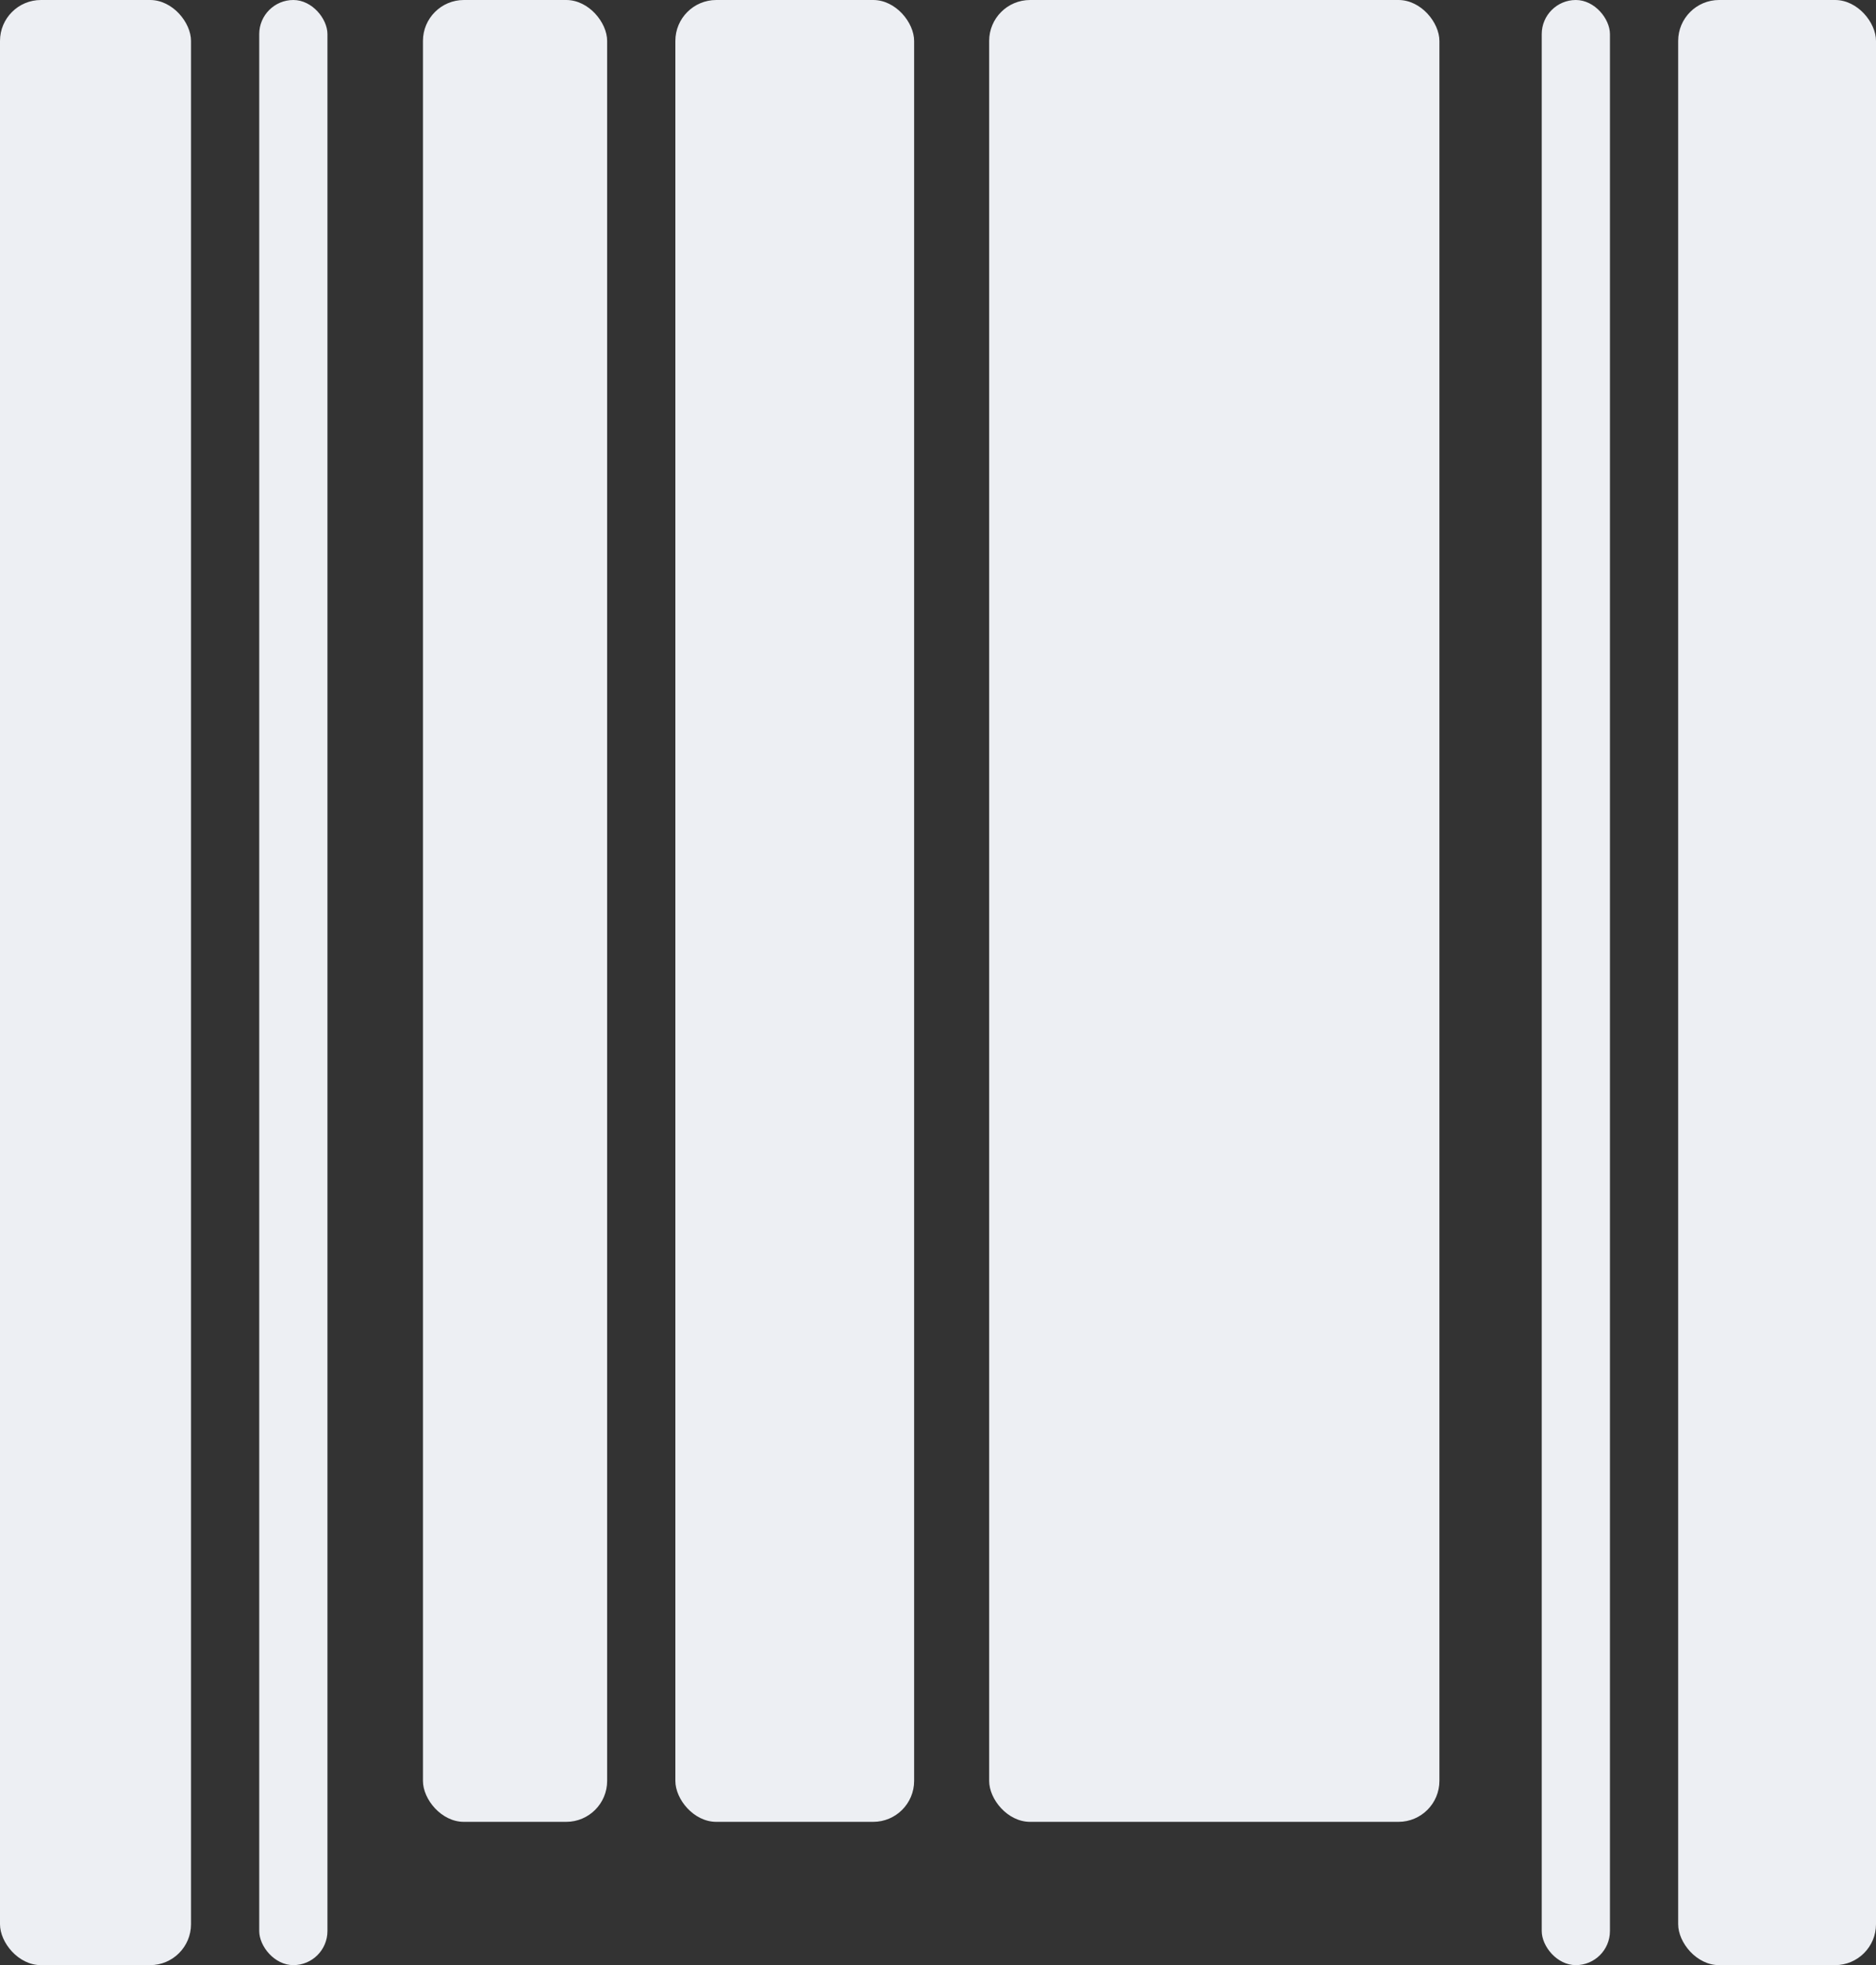
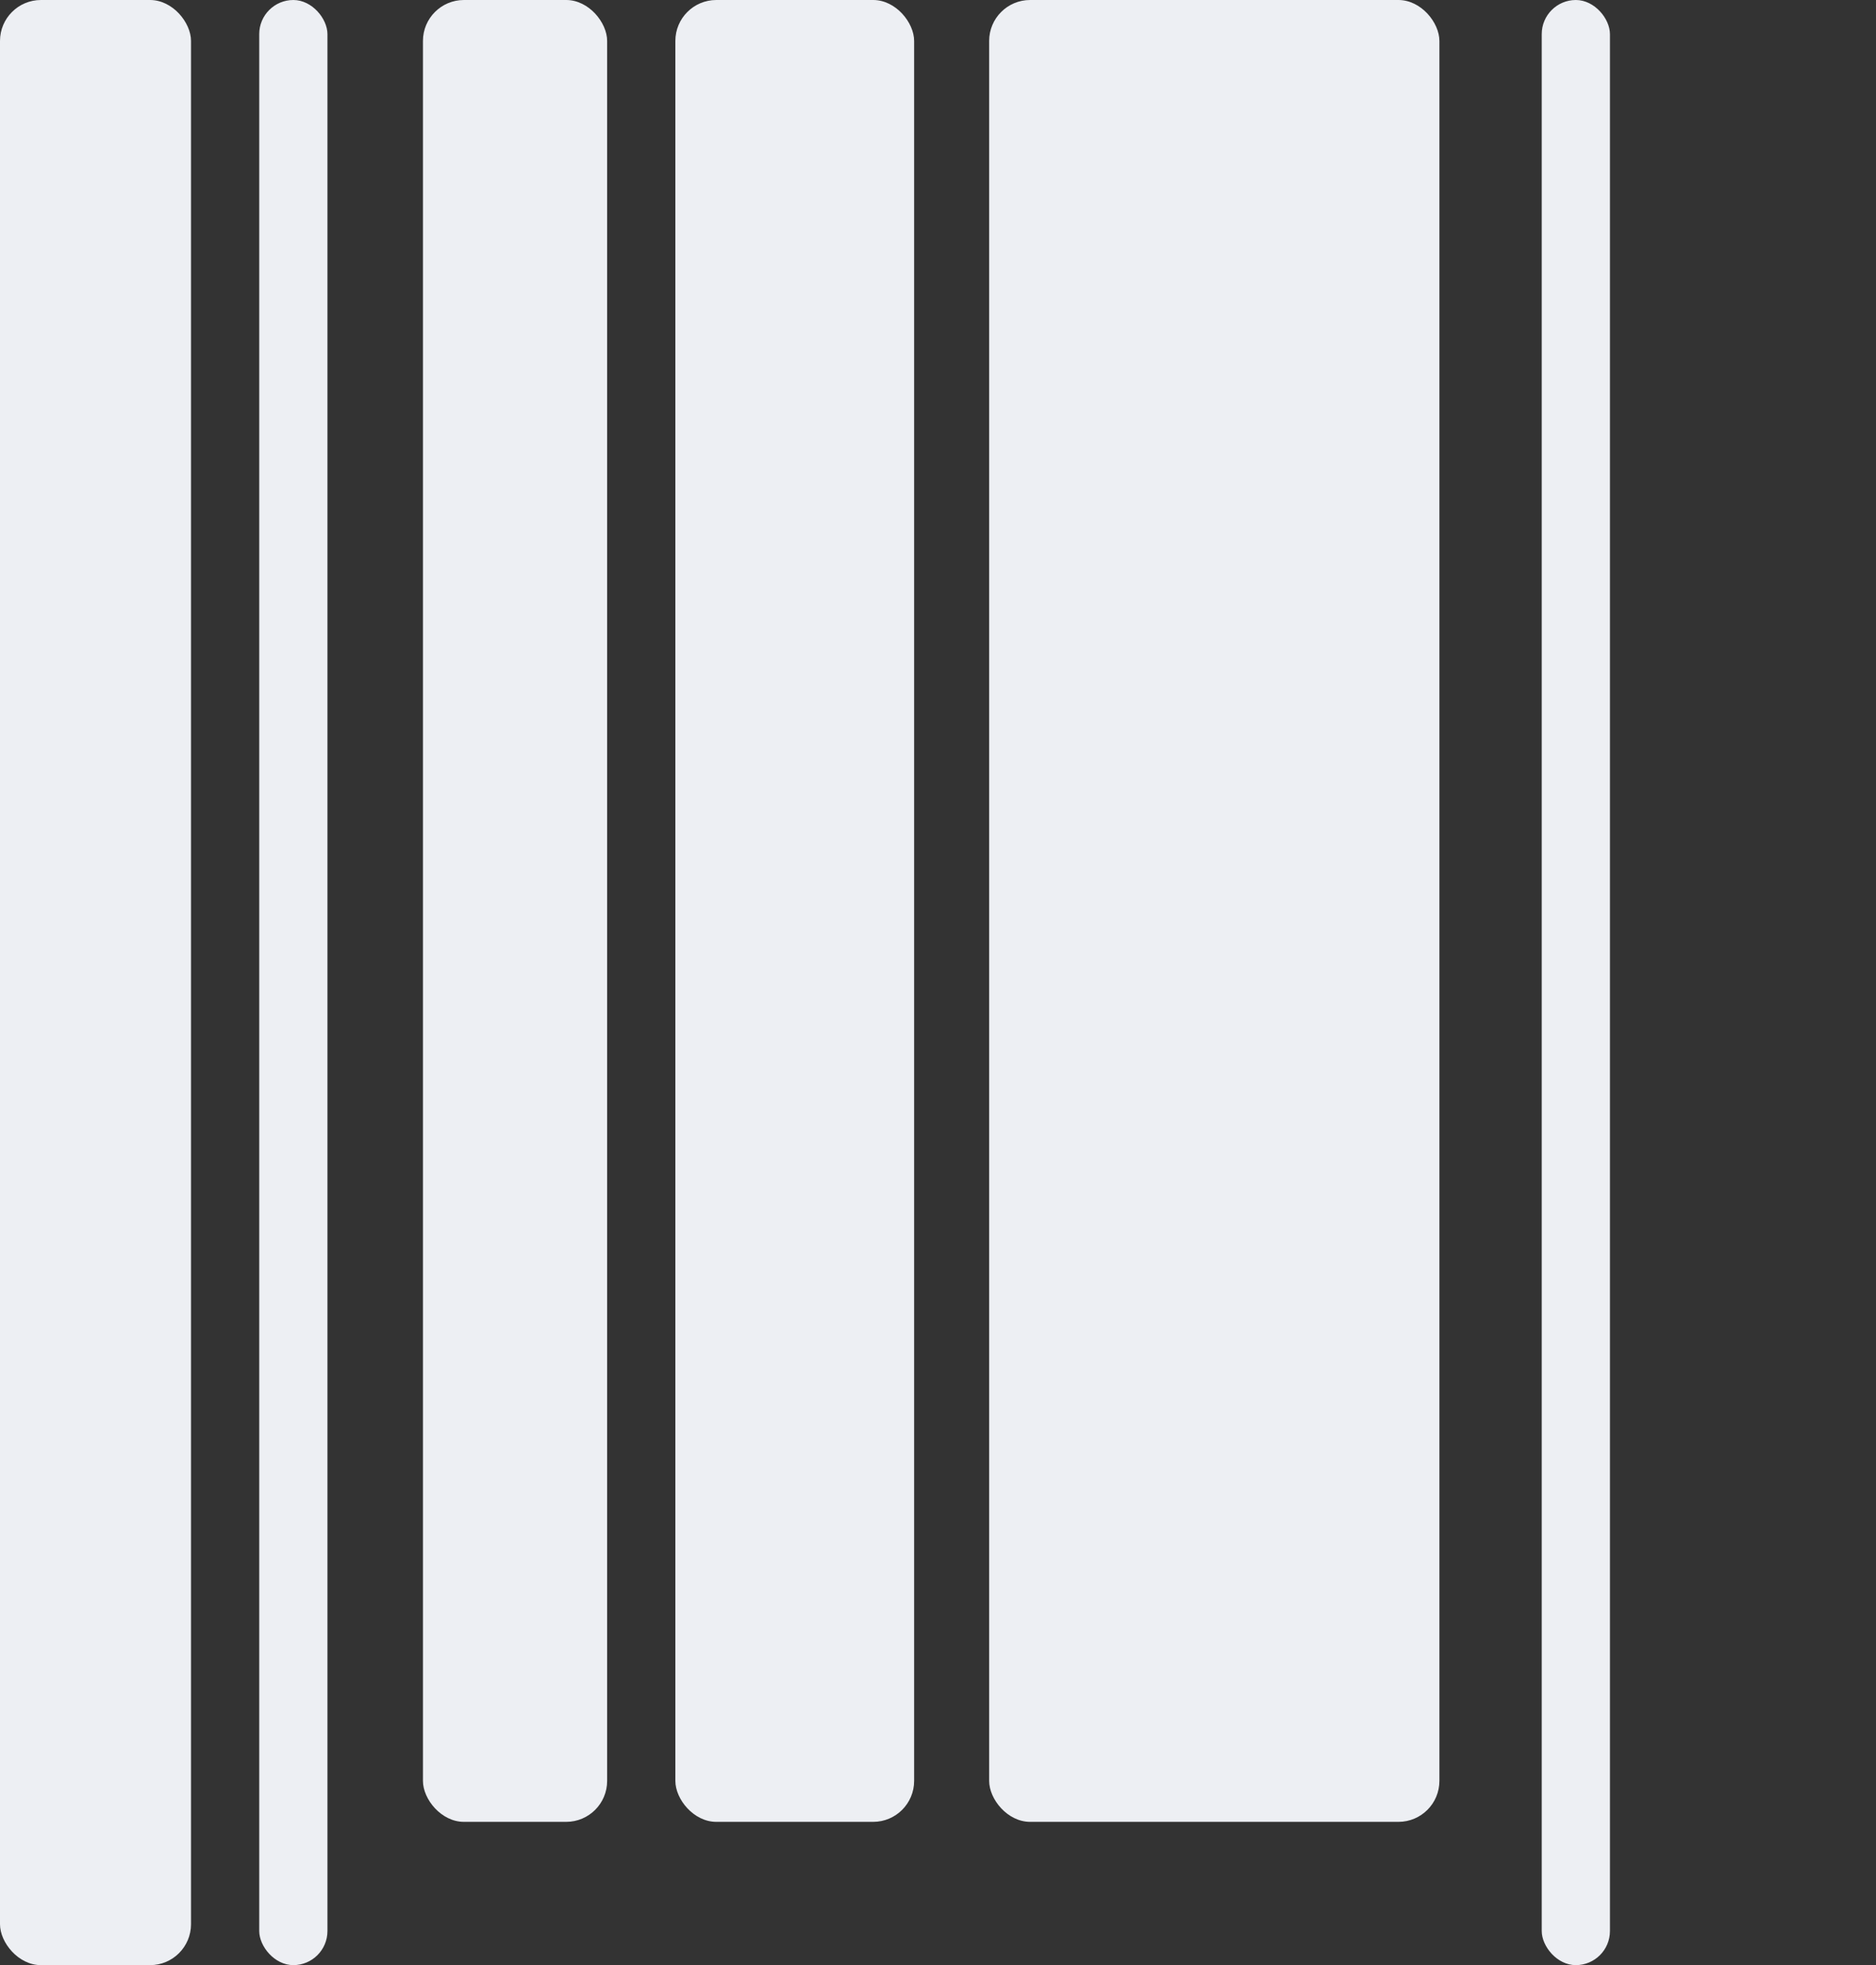
<svg xmlns="http://www.w3.org/2000/svg" width="275" height="288" viewBox="0 0 275 288" fill="none">
  <rect x="0" y="0" width="275" height="288" fill="#333333" stroke="none" />
  <rect width="28" height="288" rx="6" fill="#EDEFF3" />
-   <rect x="246" width="29" height="288" rx="6" fill="#EDEFF3" />
  <rect x="145" width="66" height="267" rx="6" fill="#EDEFF3" />
  <rect x="38" width="10" height="288" rx="5" fill="#EDEFF3" />
  <rect x="226" width="10" height="288" rx="5" fill="#EDEFF3" />
  <rect x="99" width="35" height="267" rx="6" fill="#EDEFF3" />
  <rect x="62" width="27" height="267" rx="6" fill="#EDEFF3" />
</svg>